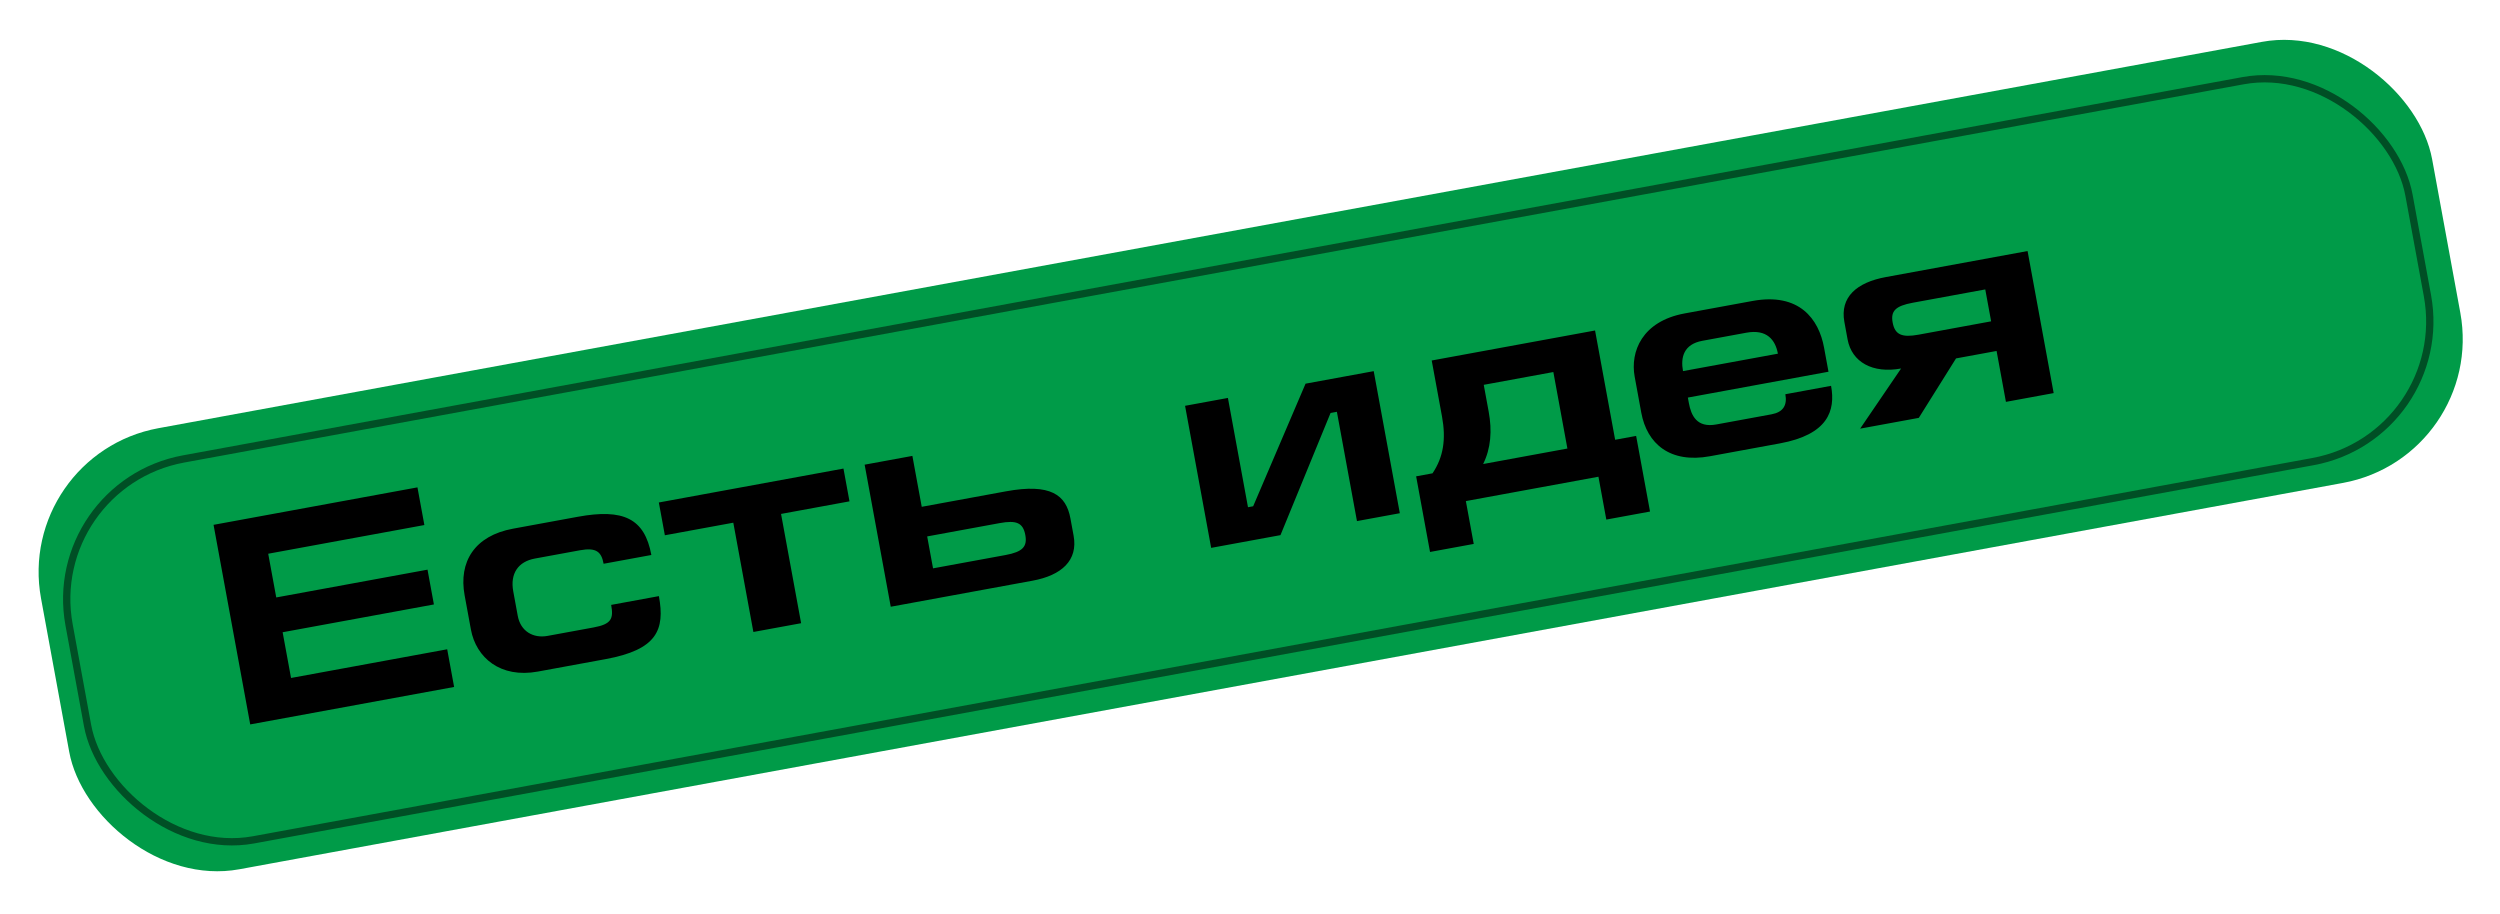
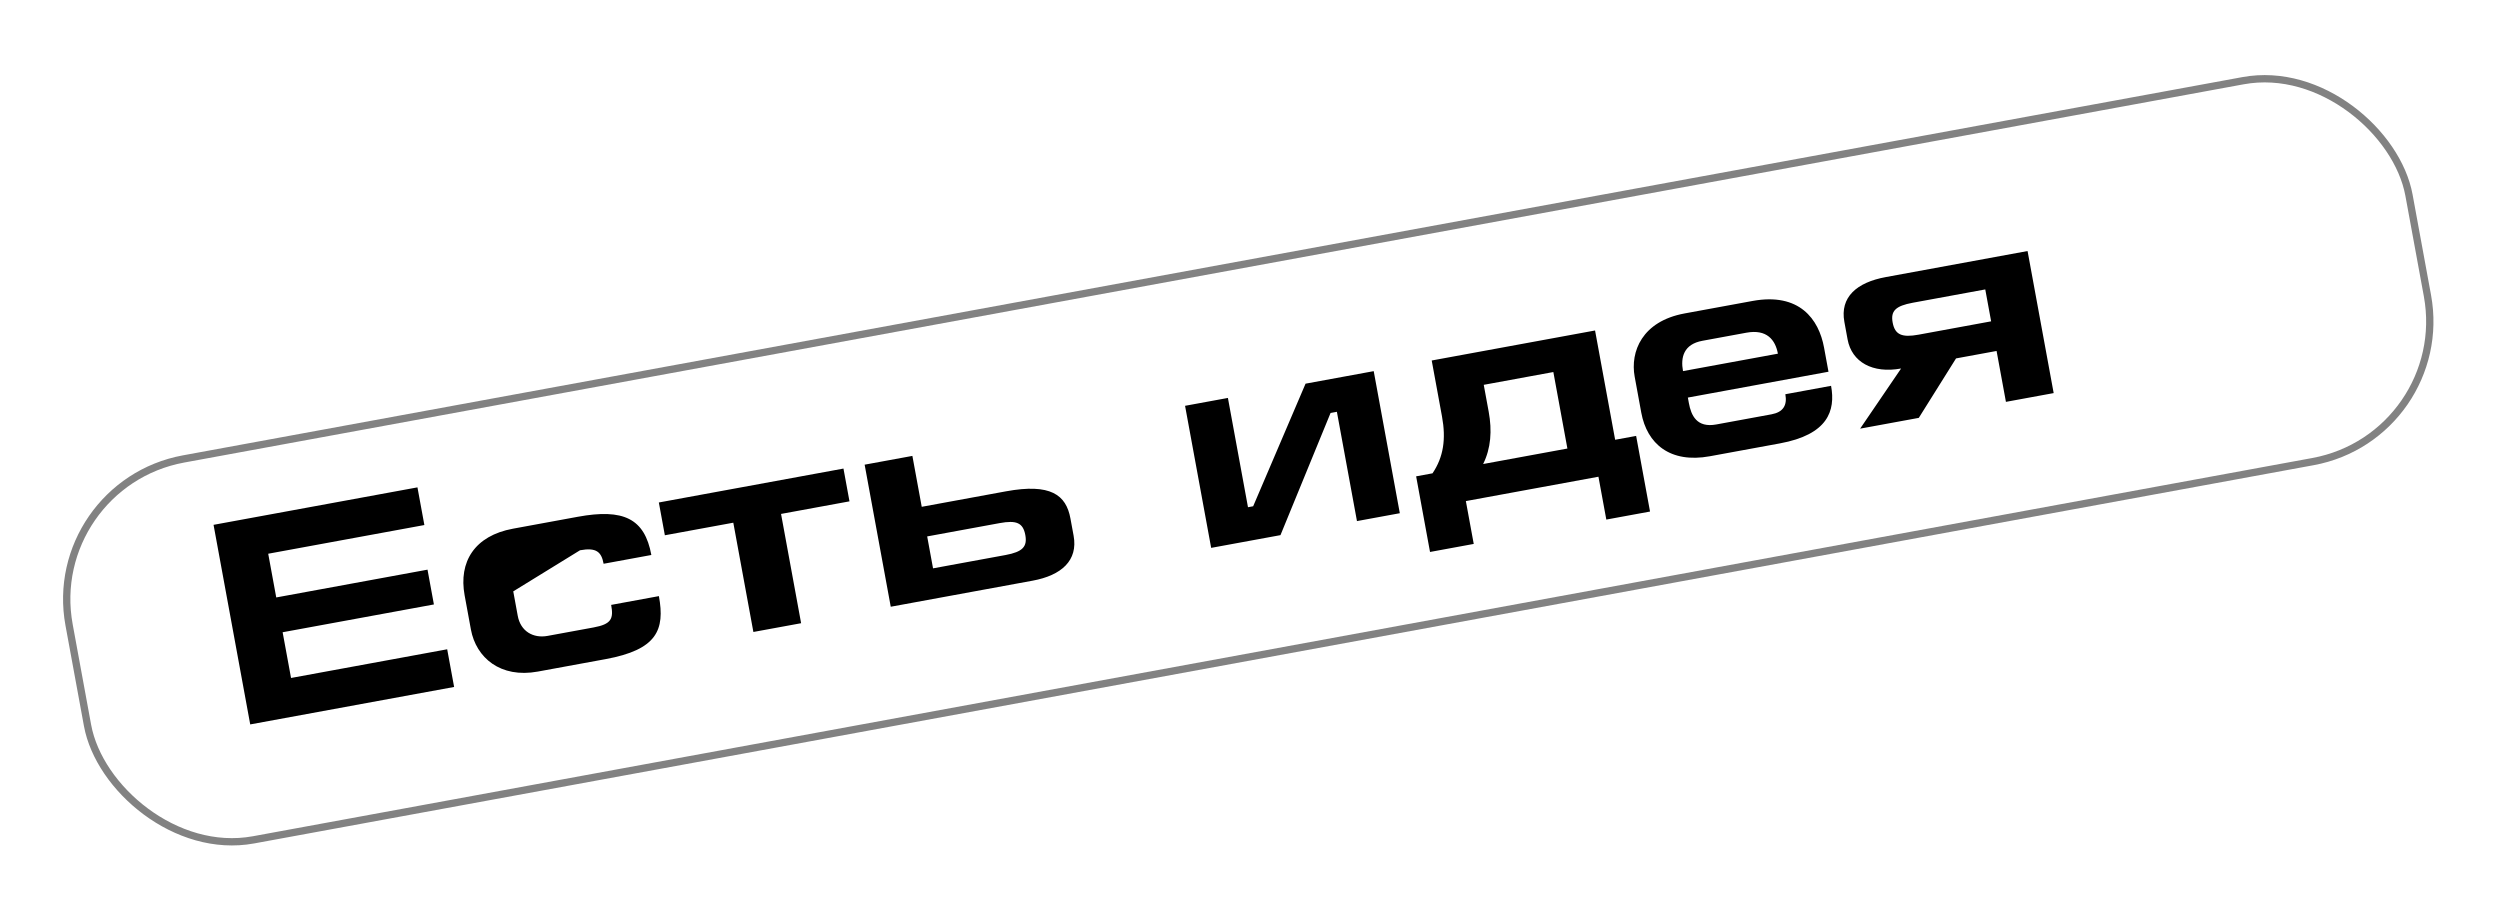
<svg xmlns="http://www.w3.org/2000/svg" width="342" height="125" viewBox="0 0 342 125" fill="none">
  <g filter="url(#filter0_f_68_301)">
-     <rect x="2" y="62.19" width="332.573" height="61.347" rx="20" transform="rotate(-10.407 2 62.19)" fill="#009B48" />
-   </g>
+     </g>
  <rect x="5.928" y="66.307" width="325.452" height="52.978" rx="19.5" transform="rotate(-10.407 5.928 66.307)" stroke="black" stroke-opacity="0.49" />
-   <path d="M34.23 99.1L62.123 93.976L61.176 88.822L39.814 92.746L38.664 86.491L59.358 82.689L58.484 77.929L37.79 81.731L36.691 75.751L58.054 71.826L57.107 66.672L29.214 71.797L34.23 99.1ZM89.105 75.923C88.187 70.927 85.29 69.547 79.034 70.697L70.183 72.323C64.911 73.291 62.721 76.866 63.559 81.43L64.419 86.111C65.127 89.967 68.456 92.812 73.571 91.872L82.855 90.167C89.858 88.88 90.991 86.191 90.138 81.549L83.607 82.749C83.954 84.637 83.644 85.385 81.205 85.834L74.911 86.99C72.944 87.351 71.217 86.367 70.827 84.243L70.213 80.899C69.764 78.459 70.888 76.829 73.17 76.41L79.347 75.276C81.589 74.864 82.278 75.51 82.574 77.123L89.105 75.923ZM103.063 86.454L109.593 85.255L106.847 70.305L116.21 68.585L115.386 64.1L90.129 68.74L90.953 73.225L100.316 71.505L103.063 86.454ZM118.283 63.567L121.854 83.002L141.249 79.439C145.223 78.709 147.491 76.665 146.869 73.282L146.435 70.922C145.843 67.696 143.718 66.093 137.62 67.213L126.093 69.331L124.814 62.368L118.283 63.567ZM126.838 73.383L136.752 71.562C139.034 71.143 139.954 71.502 140.264 73.194C140.554 74.768 139.915 75.495 137.554 75.929L127.64 77.75L126.838 73.383ZM165.687 74.949L175.168 73.207L182.021 56.494L182.886 56.335L185.633 71.285L191.495 70.208L187.924 50.773L178.6 52.486L171.433 69.257L170.725 69.388L167.978 54.438L162.116 55.515L165.687 74.949ZM195.969 64.75L193.727 65.162L195.627 75.509L201.607 74.41L200.53 68.548L218.667 65.216L219.744 71.078L225.724 69.979L223.823 59.633L220.951 60.16L218.204 45.21L195.858 49.316L197.268 56.987C197.832 60.056 197.471 62.522 195.969 64.75ZM214.42 61.36L202.893 63.478C203.963 61.329 204.126 58.9 203.656 56.342L202.977 52.644L212.498 50.895L214.42 61.36ZM243.217 48.383L230.234 50.768C229.887 48.88 230.331 47.09 232.888 46.62L238.908 45.514C241.701 45.001 242.87 46.495 243.217 48.383ZM250.137 50.853L249.53 47.549C248.815 43.654 246.15 39.995 239.737 41.173L230.452 42.879C224.63 43.949 222.995 48.112 223.624 51.535L224.527 56.453C225.308 60.702 228.451 63.419 233.919 62.414L243.479 60.658C250.049 59.451 251.12 56.204 250.491 52.781L244.236 53.93C244.518 55.465 243.915 56.389 242.341 56.678L234.788 58.066C232.112 58.557 231.347 56.827 231.036 55.135L230.899 54.388L250.137 50.853ZM273.132 48.012L274.411 54.975L280.942 53.775L277.371 34.341L257.976 37.904C254.003 38.634 251.688 40.645 252.309 44.029L252.75 46.428C253.321 49.536 256.176 51.127 260.07 50.411L254.465 58.639L262.491 57.165L267.585 49.031L273.132 48.012ZM272.387 43.959L262.473 45.781C260.192 46.2 259.225 45.808 258.914 44.117C258.625 42.543 259.311 41.848 261.671 41.414L271.585 39.593L272.387 43.959Z" fill="black" />
+   <path d="M34.23 99.1L62.123 93.976L61.176 88.822L39.814 92.746L38.664 86.491L59.358 82.689L58.484 77.929L37.79 81.731L36.691 75.751L58.054 71.826L57.107 66.672L29.214 71.797L34.23 99.1ZM89.105 75.923C88.187 70.927 85.29 69.547 79.034 70.697L70.183 72.323C64.911 73.291 62.721 76.866 63.559 81.43L64.419 86.111C65.127 89.967 68.456 92.812 73.571 91.872L82.855 90.167C89.858 88.88 90.991 86.191 90.138 81.549L83.607 82.749C83.954 84.637 83.644 85.385 81.205 85.834L74.911 86.99C72.944 87.351 71.217 86.367 70.827 84.243L70.213 80.899L79.347 75.276C81.589 74.864 82.278 75.51 82.574 77.123L89.105 75.923ZM103.063 86.454L109.593 85.255L106.847 70.305L116.21 68.585L115.386 64.1L90.129 68.74L90.953 73.225L100.316 71.505L103.063 86.454ZM118.283 63.567L121.854 83.002L141.249 79.439C145.223 78.709 147.491 76.665 146.869 73.282L146.435 70.922C145.843 67.696 143.718 66.093 137.62 67.213L126.093 69.331L124.814 62.368L118.283 63.567ZM126.838 73.383L136.752 71.562C139.034 71.143 139.954 71.502 140.264 73.194C140.554 74.768 139.915 75.495 137.554 75.929L127.64 77.75L126.838 73.383ZM165.687 74.949L175.168 73.207L182.021 56.494L182.886 56.335L185.633 71.285L191.495 70.208L187.924 50.773L178.6 52.486L171.433 69.257L170.725 69.388L167.978 54.438L162.116 55.515L165.687 74.949ZM195.969 64.75L193.727 65.162L195.627 75.509L201.607 74.41L200.53 68.548L218.667 65.216L219.744 71.078L225.724 69.979L223.823 59.633L220.951 60.16L218.204 45.21L195.858 49.316L197.268 56.987C197.832 60.056 197.471 62.522 195.969 64.75ZM214.42 61.36L202.893 63.478C203.963 61.329 204.126 58.9 203.656 56.342L202.977 52.644L212.498 50.895L214.42 61.36ZM243.217 48.383L230.234 50.768C229.887 48.88 230.331 47.09 232.888 46.62L238.908 45.514C241.701 45.001 242.87 46.495 243.217 48.383ZM250.137 50.853L249.53 47.549C248.815 43.654 246.15 39.995 239.737 41.173L230.452 42.879C224.63 43.949 222.995 48.112 223.624 51.535L224.527 56.453C225.308 60.702 228.451 63.419 233.919 62.414L243.479 60.658C250.049 59.451 251.12 56.204 250.491 52.781L244.236 53.93C244.518 55.465 243.915 56.389 242.341 56.678L234.788 58.066C232.112 58.557 231.347 56.827 231.036 55.135L230.899 54.388L250.137 50.853ZM273.132 48.012L274.411 54.975L280.942 53.775L277.371 34.341L257.976 37.904C254.003 38.634 251.688 40.645 252.309 44.029L252.75 46.428C253.321 49.536 256.176 51.127 260.07 50.411L254.465 58.639L262.491 57.165L267.585 49.031L273.132 48.012ZM272.387 43.959L262.473 45.781C260.192 46.2 259.225 45.808 258.914 44.117C258.625 42.543 259.311 41.848 261.671 41.414L271.585 39.593L272.387 43.959Z" fill="black" />
  <defs>
    <filter id="filter0_f_68_301" x="0.28" y="0.395" width="341.623" height="123.852" filterUnits="userSpaceOnUse" color-interpolation-filters="sRGB">
      <feFlood flood-opacity="0" result="BackgroundImageFix" />
      <feBlend mode="normal" in="SourceGraphic" in2="BackgroundImageFix" result="shape" />
      <feGaussianBlur stdDeviation="2.5" result="effect1_foregroundBlur_68_301" />
    </filter>
  </defs>
</svg>